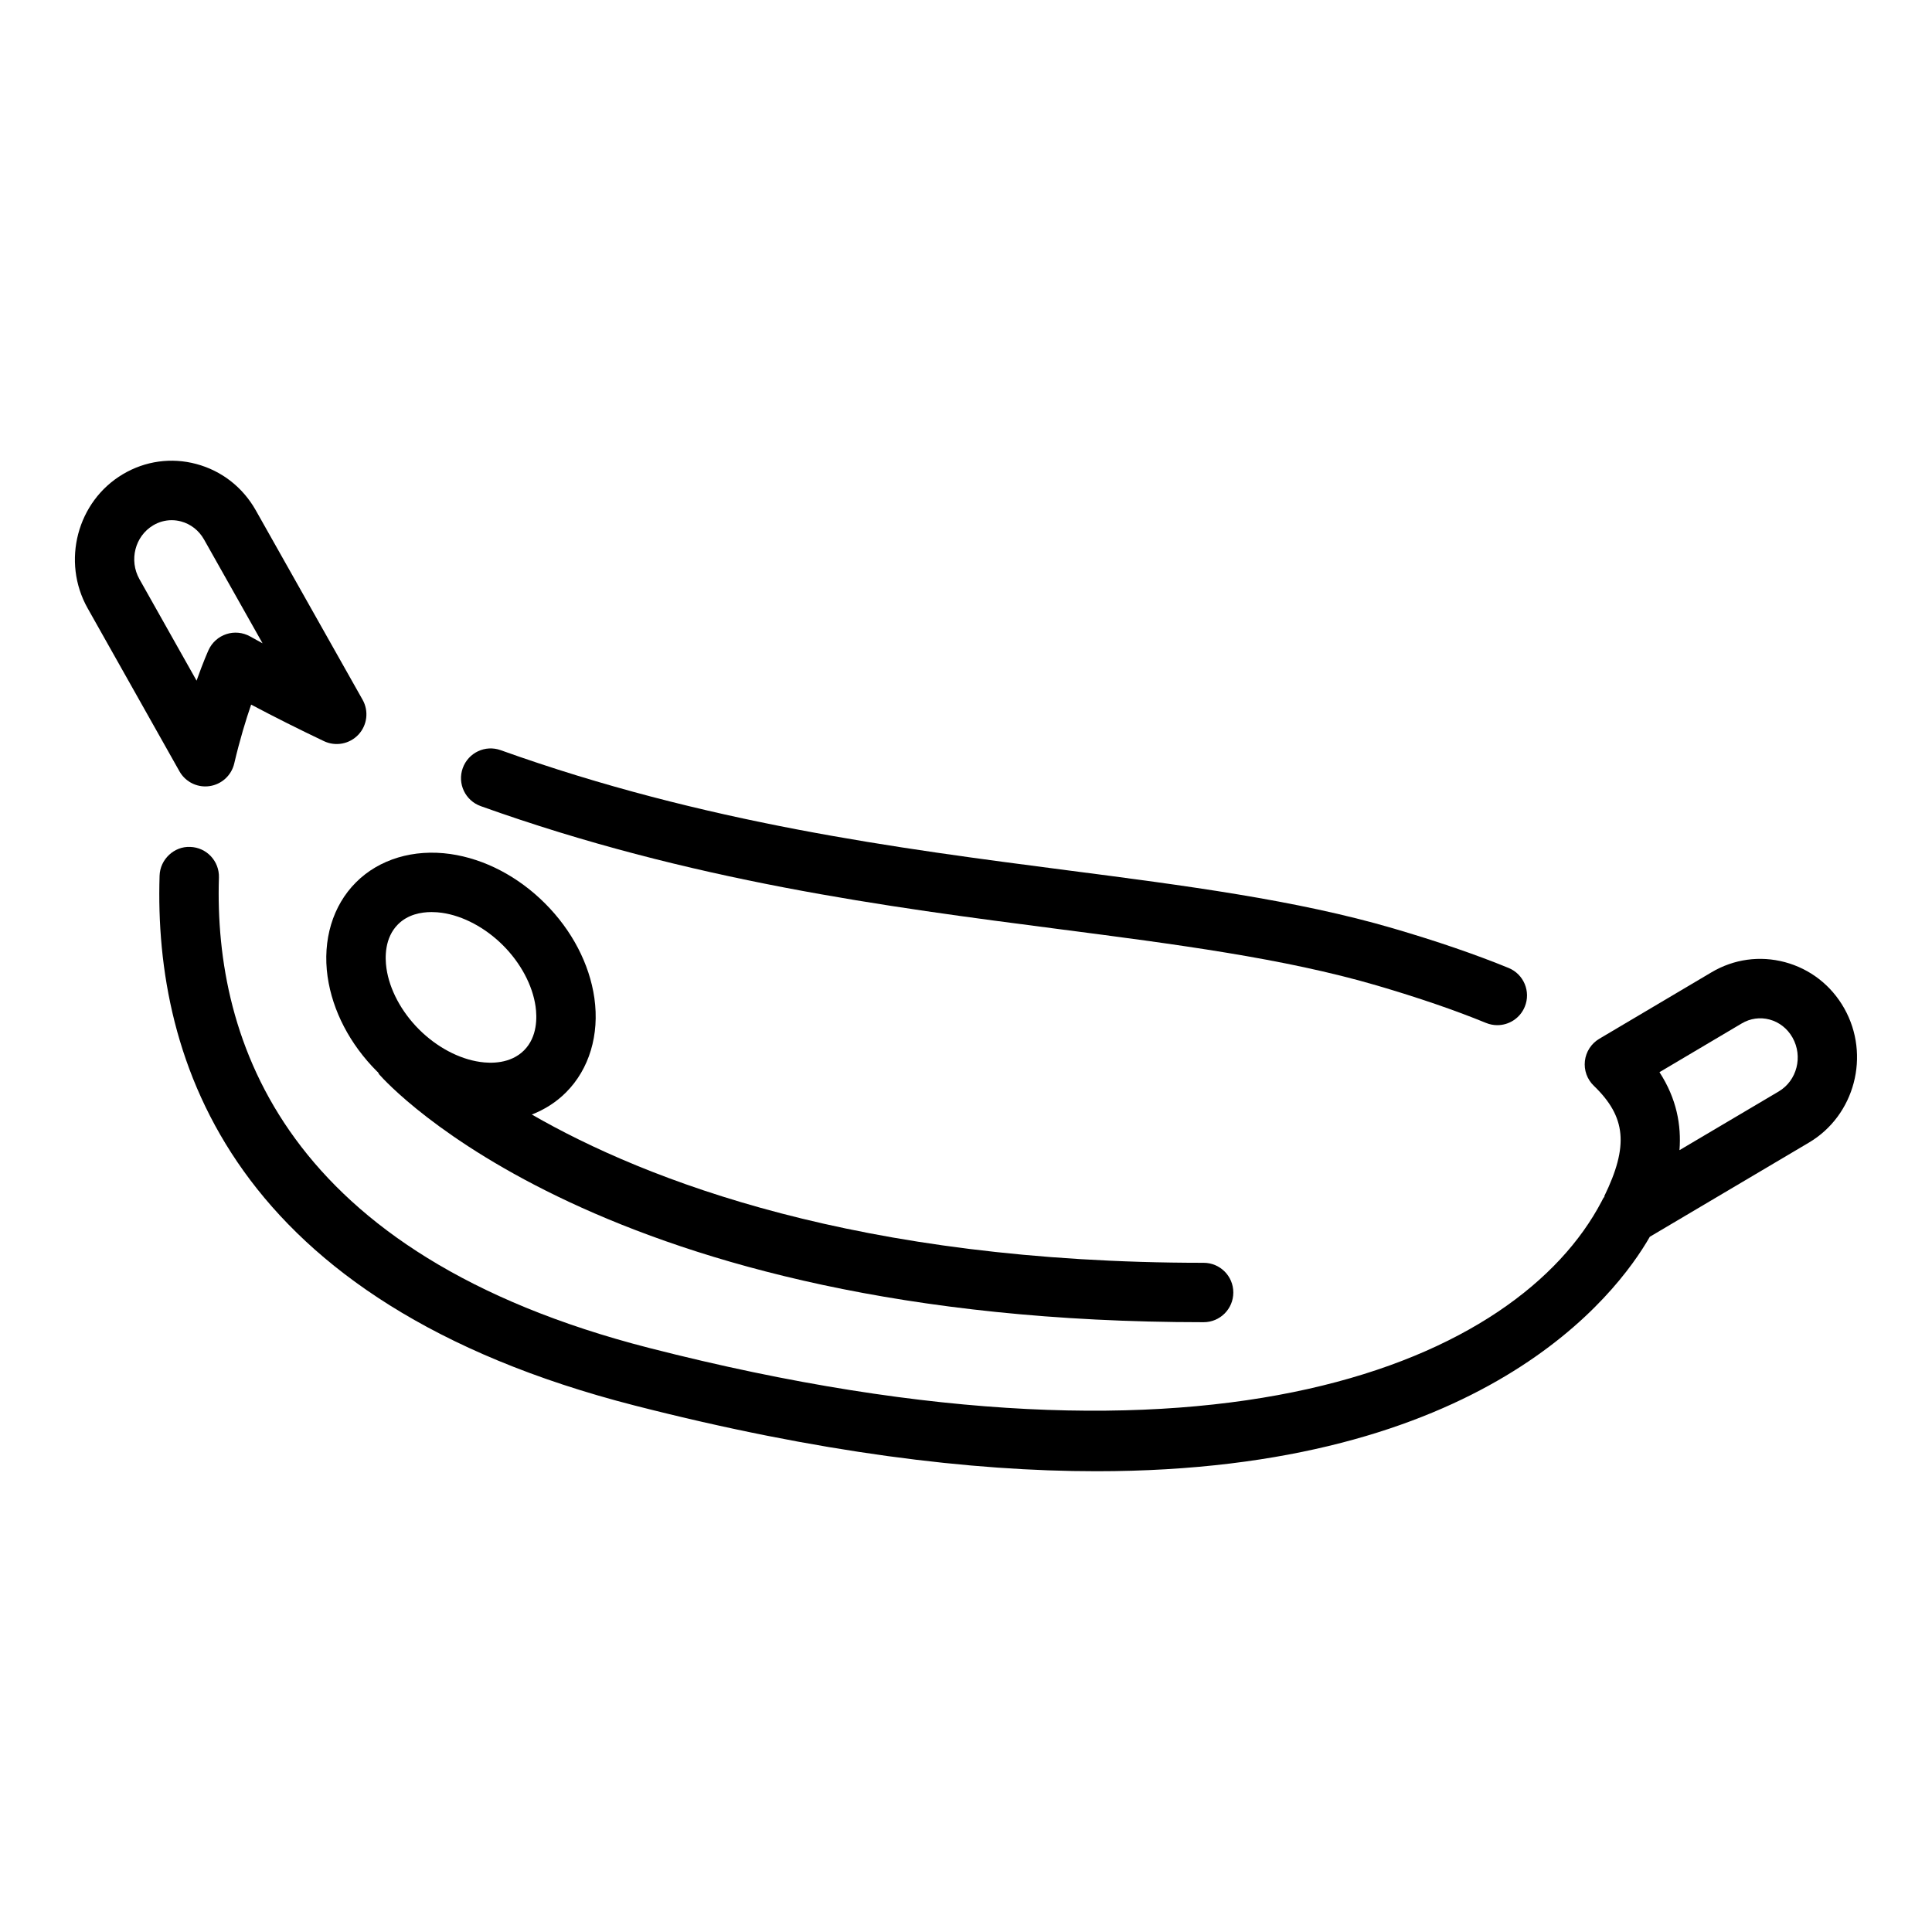
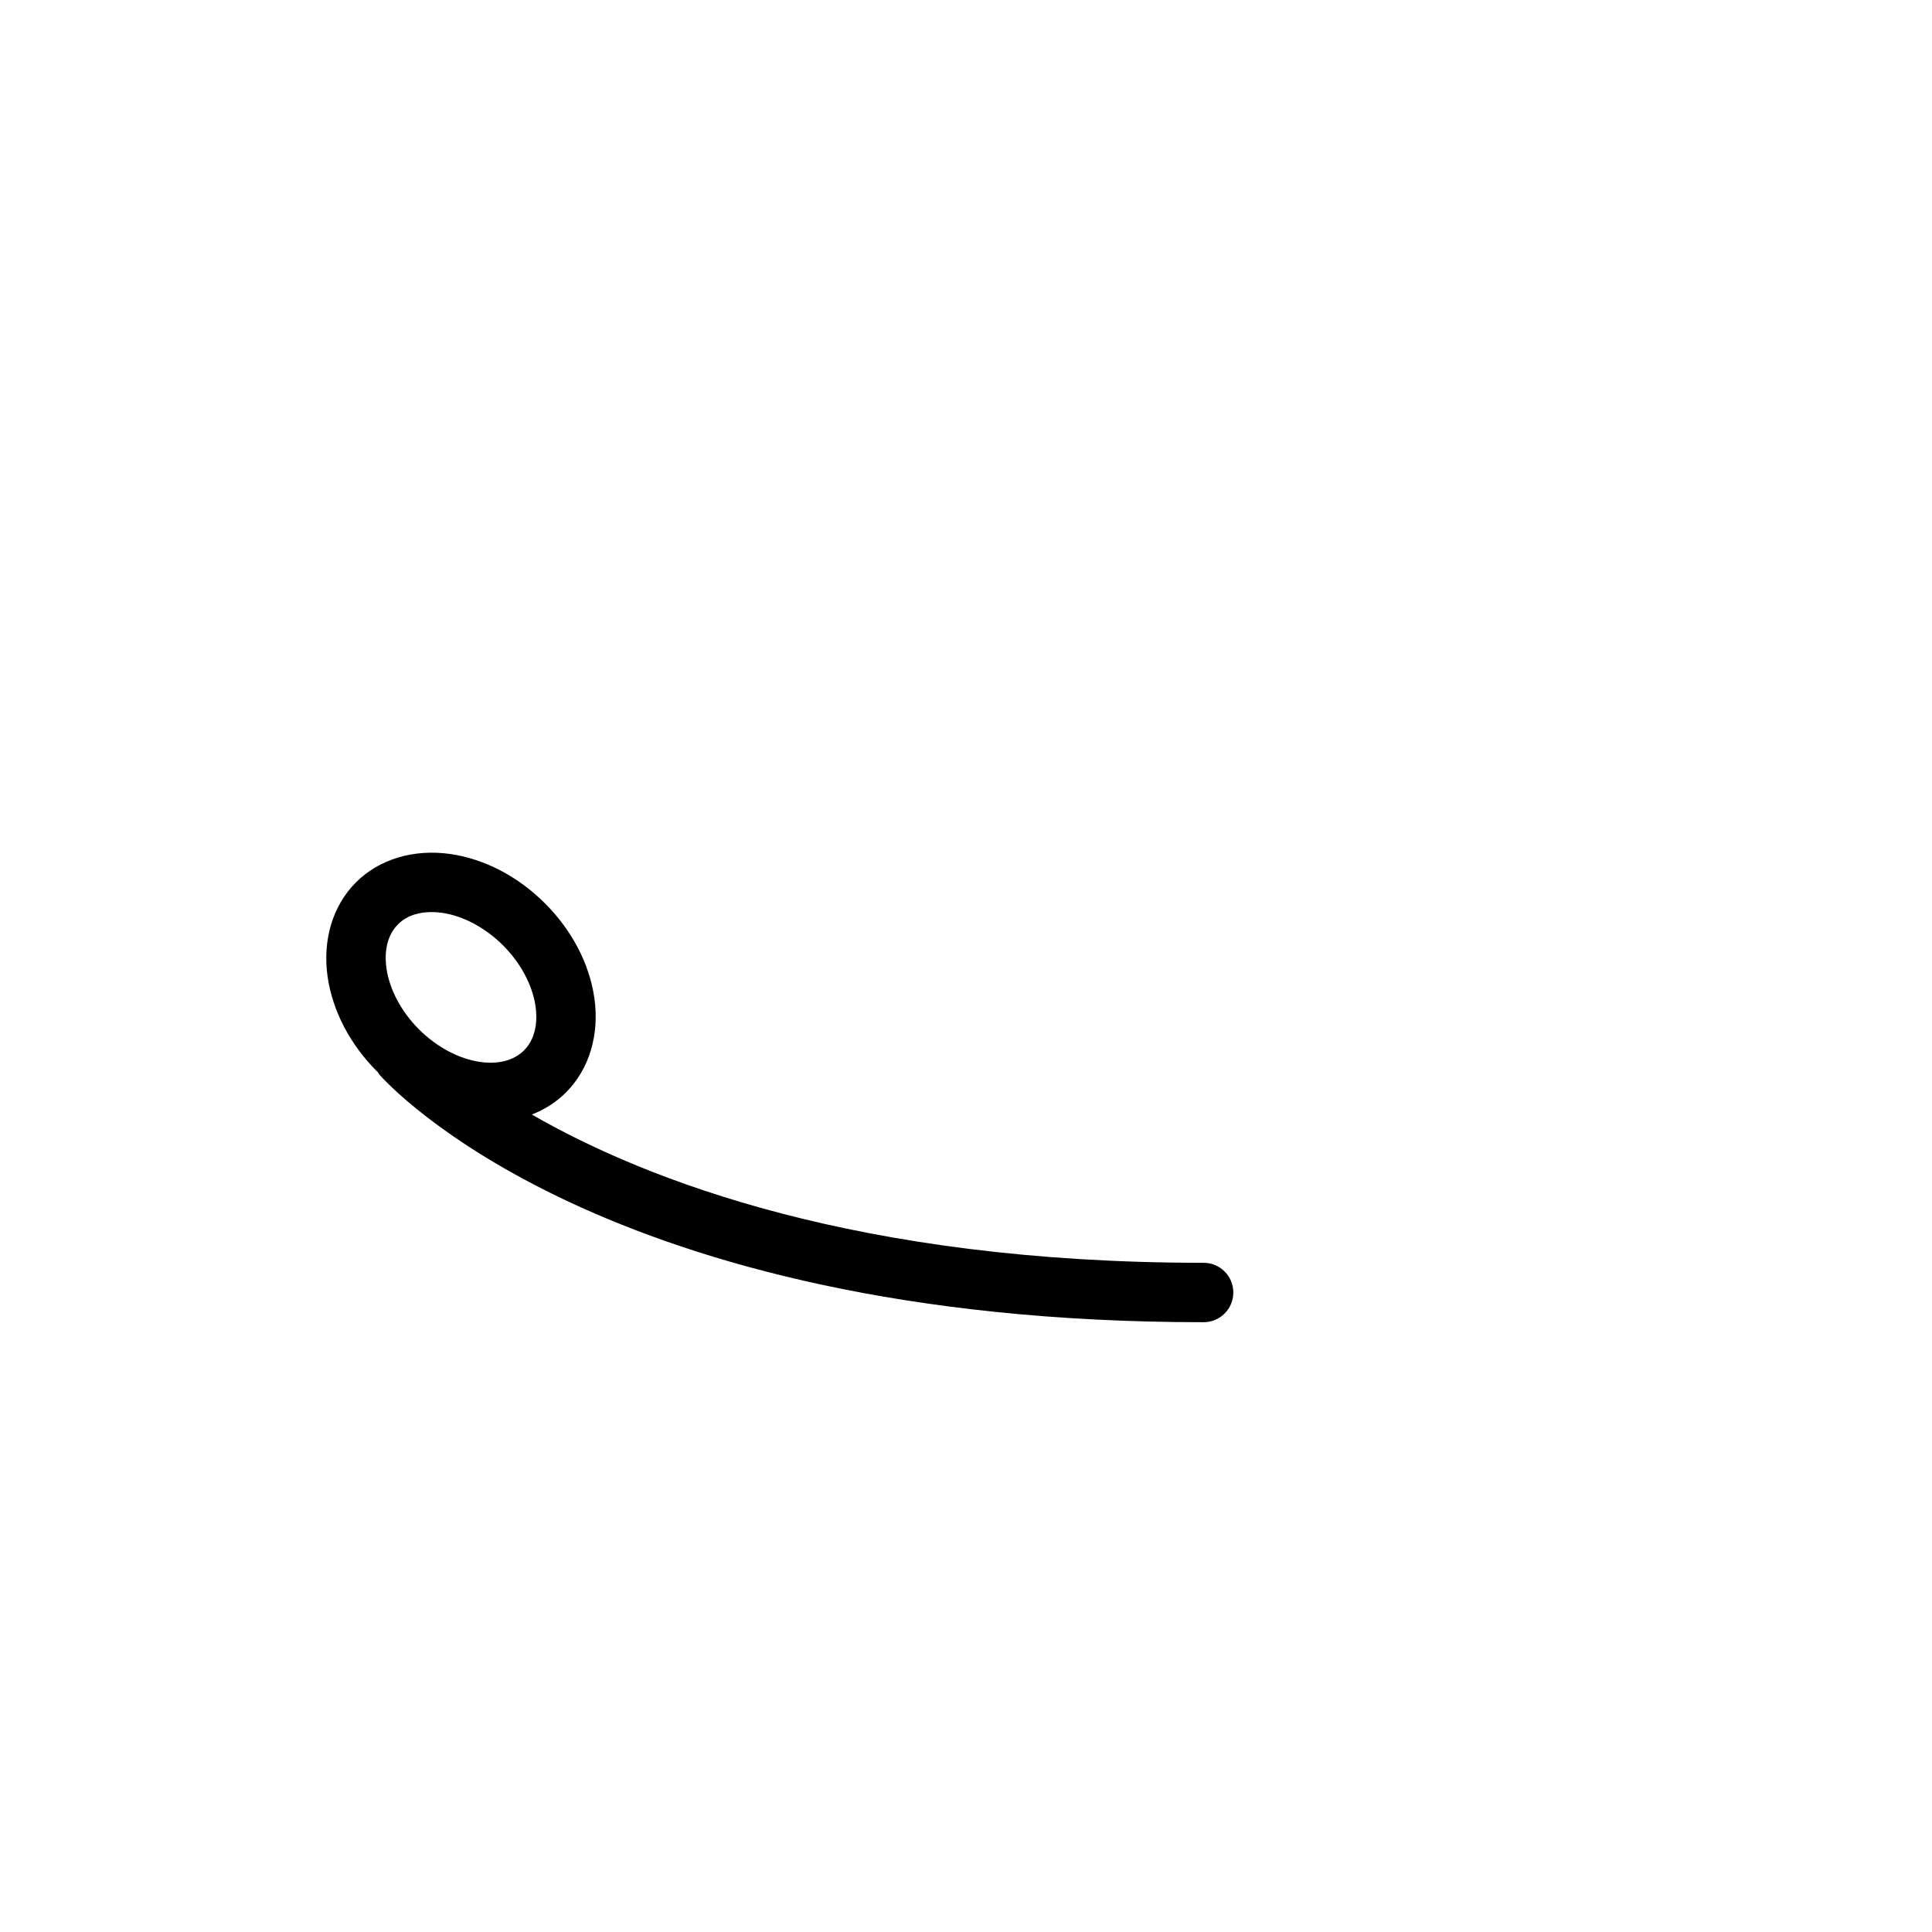
<svg xmlns="http://www.w3.org/2000/svg" fill="#000000" width="800px" height="800px" version="1.1" viewBox="144 144 512 512">
  <g>
-     <path d="m271.39 357.63c55.672 19.941 107.64 26.684 153.49 32.625 30.551 3.965 59.41 7.707 83.918 14.883 11.055 3.242 20.816 6.586 29.012 9.949 0.984 0.398 1.992 0.594 2.992 0.594 3.098 0 6.035-1.844 7.281-4.891 1.652-4.019-0.27-8.621-4.289-10.27-8.703-3.566-18.988-7.094-30.566-10.484-25.691-7.527-55.145-11.348-86.324-15.391-45.055-5.844-96.125-12.465-150.21-31.836-4.09-1.48-8.594 0.656-10.062 4.754-1.469 4.094 0.664 8.602 4.758 10.066z" />
-     <path d="m632.75 411.23c-3.453-6.113-9.039-10.461-15.738-12.254-6.625-1.766-13.523-0.816-19.441 2.691l-29.75 17.625c-2.113 1.254-3.519 3.422-3.805 5.863-0.285 2.445 0.586 4.879 2.359 6.582 8.562 8.25 9.285 15.922 2.754 29.316l0.094 0.047c-0.105 0.18-0.281 0.301-0.371 0.488l-0.426 0.824c-22.051 42.059-101.35 77.484-252.28 38.836-96.805-24.777-115.49-81.48-114.13-124.69 0.137-4.348-3.266-7.981-7.617-8.117-4.219-0.203-7.981 3.273-8.109 7.617-1.555 48.965 19.043 113.07 125.95 140.43 48.777 12.488 89.082 17.402 122.33 17.402 102.46 0 137.74-46.598 146.65-62.137l42.164-24.957c12.164-7.195 16.359-23.156 9.359-35.574zm-17.375 22.02-26.293 15.555c0.508-6.574-0.73-13.621-5.305-20.668l21.816-12.926c2.231-1.324 4.852-1.691 7.348-1.027 2.574 0.691 4.734 2.387 6.09 4.781 2.832 5.012 1.188 11.422-3.656 14.285z" />
-     <path d="m198.41 352.41c0.367 0 0.738-0.027 1.105-0.078 3.215-0.461 5.82-2.84 6.559-6 1.477-6.297 3.106-11.621 4.481-15.602 6.113 3.242 12.492 6.445 19.297 9.684 3.09 1.465 6.781 0.777 9.141-1.738 2.336-2.512 2.781-6.246 1.098-9.238l-28.312-50.215c-3.461-6.117-9.047-10.469-15.758-12.262-6.606-1.77-13.516-0.816-19.434 2.695-12.152 7.199-16.344 23.156-9.348 35.559l24.316 43.184c1.406 2.504 4.043 4.012 6.856 4.012zm-13.797-69.203c1.508-0.895 3.191-1.352 4.883-1.352 0.824 0 1.652 0.109 2.469 0.328 2.582 0.688 4.75 2.391 6.106 4.785l15.512 27.516c-1.105-0.605-2.215-1.219-3.312-1.828-1.922-1.074-4.203-1.297-6.289-0.605-2.09 0.684-3.797 2.215-4.711 4.215-0.102 0.223-1.414 3.129-3.176 8.113l-15.137-26.887c-2.824-5.012-1.188-11.418 3.656-14.285z" />
    <path d="m230.82 402.84c1.293 9.035 5.941 17.945 13.086 25.09 0.082 0.082 0.18 0.145 0.262 0.227 0.133 0.184 0.18 0.402 0.332 0.578 2.352 2.68 59.285 65.664 218.47 65.664 4.352 0 7.871-3.523 7.871-7.871s-3.519-7.871-7.871-7.871c-91.598 0-147.79-21.887-178.03-39.293 3.418-1.328 6.492-3.297 9.055-5.863 6.164-6.16 8.902-15.277 7.519-25.008-1.293-9.035-5.934-17.945-13.086-25.09-7.141-7.144-16.051-11.789-25.086-13.082-9.719-1.375-18.852 1.348-25.008 7.516-6.164 6.156-8.902 15.273-7.519 25.004zm18.652-13.879c2.613-2.617 6.113-3.254 8.895-3.254 1.047 0 1.992 0.09 2.754 0.195 5.606 0.801 11.5 3.945 16.184 8.625 4.684 4.684 7.824 10.582 8.625 16.184 0.398 2.805 0.539 8.051-3.059 11.652-3.606 3.602-8.855 3.481-11.648 3.059-5.606-0.801-11.5-3.945-16.184-8.625-4.684-4.684-7.824-10.582-8.625-16.184-0.402-2.805-0.539-8.055 3.059-11.652z" />
  </g>
</svg>